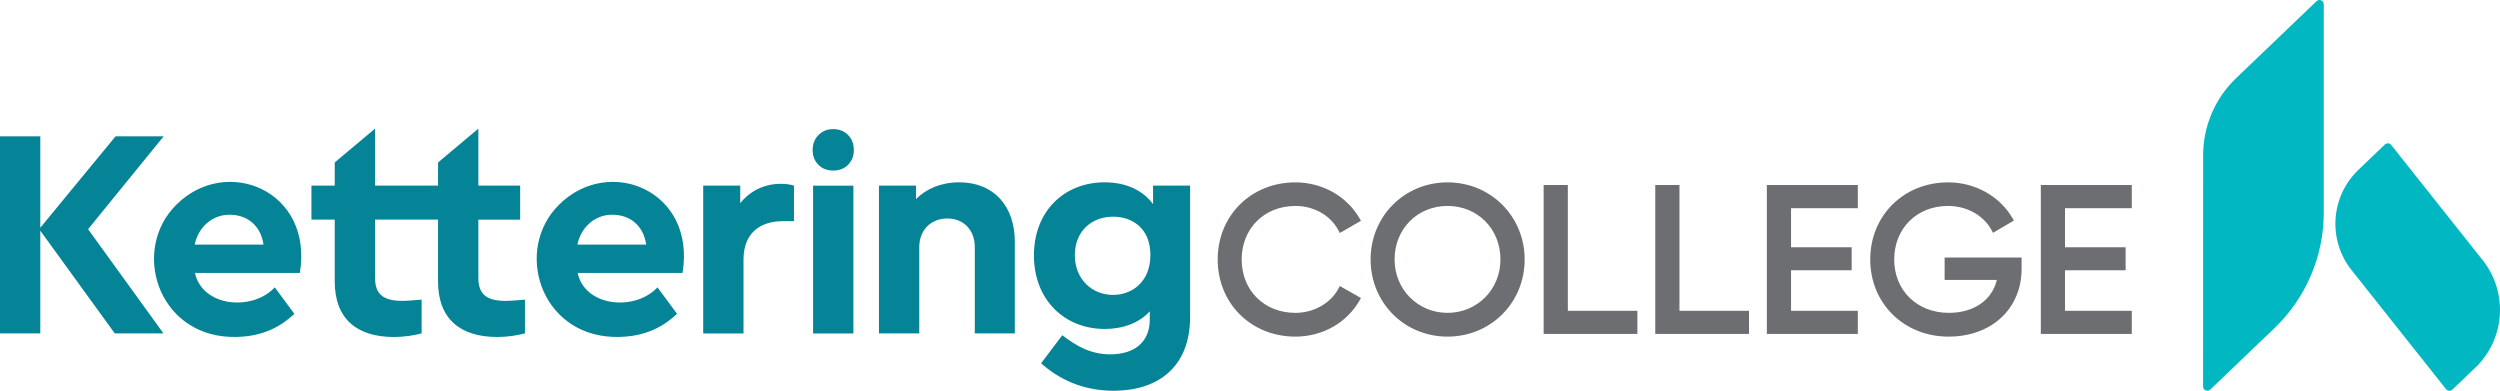
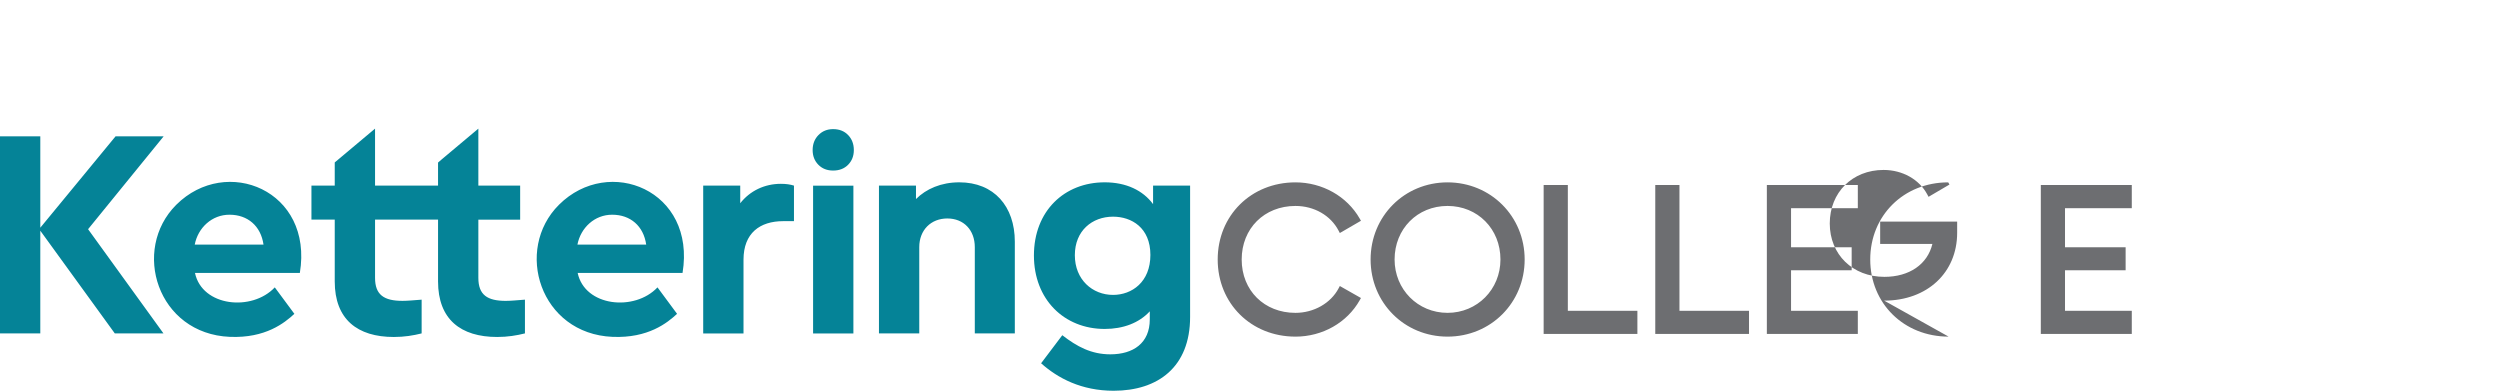
<svg xmlns="http://www.w3.org/2000/svg" id="Layer_1" data-name="Layer 1" viewBox="0 0 699.037 109.262">
  <defs>
    <style>
      .cls-1 {
        fill: #6d6e71;
      }

      .cls-2 {
        fill: #00b7c2;
      }

      .cls-3 {
        fill: #058397;
      }
    </style>
  </defs>
  <g id="name">
    <path id="kettering" class="cls-3" d="M227.226,41.963c0-1.694.542-3.091,1.626-4.198s2.451-1.66,4.101-1.66c1.734,0,3.135.553,4.198,1.66s1.594,2.506,1.594,4.198c0,1.649-.531,3.015-1.594,4.099-1.063,1.086-2.464,1.628-4.198,1.628-1.691,0-3.07-.542-4.134-1.628-1.063-1.084-1.594-2.451-1.594-4.099M332.77,51.9v36.736c0,13.946-8.934,20.624-21.375,20.624-9.018,0-15.613-3.508-20.289-7.682l5.928-7.848c4.09,3.173,8.097,5.345,13.441,5.345,6.347,0,11.023-3.089,11.023-9.768v-2.255c-3.008,3.256-7.431,4.926-12.609,4.926-11.357,0-19.789-8.267-19.789-20.541,0-12.443,8.516-20.458,19.789-20.458,6.014,0,10.688,2.255,13.527,6.097v-5.176h10.354ZM321.666,71.272c0-7.598-5.261-10.688-10.437-10.688-5.847,0-10.687,3.925-10.687,10.771s4.926,11.104,10.688,11.104c5.259,0,10.437-3.59,10.437-11.188M283.76,67.597c0-9.937-5.847-16.616-15.53-16.616-5.093,0-9.268,1.838-12.107,4.676v-3.758h-10.352v41.332h11.269v-24.131c0-4.757,3.258-8.013,7.848-8.013s7.682,3.256,7.682,8.013v24.131h11.19v-25.634M238.622,51.915h-11.271v41.332h11.271v-41.332ZM222.008,51.9c-1.086-.334-2.172-.5-3.675-.5-4.507,0-8.597,1.92-11.353,5.428v-4.926h-10.354v41.332h11.271v-20.626c0-7.431,4.592-10.771,11.104-10.771h3.006v-9.937M171.286,94.191c-20.28-.845-27.611-24.366-14.984-36.941,13.97-13.915,38.364-4.024,34.547,19.072h-29.322c1.996,9.418,15.93,10.828,22.317,4.031l5.475,7.399c-2.724,2.521-8.072,6.853-18.034,6.438ZM171.205,60.04c-4.935-.032-8.838,3.647-9.747,8.351h19.228c-.741-5.21-4.431-8.349-9.48-8.351ZM141.437,84.129c-5.178,0-7.682-1.672-7.682-6.429v-16.284h11.688v-9.518h-11.688v-15.928l-10.199,8.557c-.438.379-.802.694-1.073.927v6.444h-17.615v-15.934l-11.271,9.457v6.474h-6.514v9.518h6.514v17.285c0,10.604,6.345,15.528,16.533,15.528,2.923,0,5.426-.417,7.765-1.001v-9.437c-2.172.169-4.009.335-5.347.335-5.176,0-7.68-1.672-7.68-6.429v-16.284h17.615v17.285c0,10.604,6.347,15.528,16.531,15.528,2.924,0,5.43-.417,7.767-1.001v-9.437c-2.17.174-4.01.341-5.345.341ZM64.28,94.191c-20.28-.845-27.611-24.366-14.984-36.941,13.97-13.915,38.364-4.024,34.547,19.072h-29.322c1.996,9.418,15.93,10.828,22.317,4.031l5.475,7.401c-2.724,2.519-8.074,6.851-18.034,6.436ZM64.199,60.04c-4.935-.032-8.838,3.647-9.747,8.351h19.228c-.743-5.21-4.433-8.349-9.48-8.351ZM45.712,93.23l-21.083-29.142,21.127-25.964h-13.445l-21.041,25.548v-25.548H0v55.105h11.269v-28.723l20.833,28.723h13.61Z" />
-     <path id="college" class="cls-1" d="M362.225,94.125c-12.393,0-21.739-9.272-21.739-21.568s9.346-21.566,21.739-21.566c7.505,0,14.389,3.88,17.967,10.125l.353.614-5.909,3.429-.345-.661c-2.216-4.264-6.838-6.912-12.065-6.912-8.711,0-15.033,6.298-15.033,14.975s6.323,14.918,15.033,14.918c5.136,0,9.874-2.693,12.067-6.859l.343-.648,5.908,3.355-.347.618c-3.54,6.279-10.426,10.183-17.971,10.183ZM404.751,94.125c-12.063,0-21.511-9.475-21.511-21.568s9.448-21.566,21.511-21.566,21.565,9.473,21.565,21.566-9.471,21.568-21.565,21.568ZM404.751,57.584c-8.44,0-14.804,6.436-14.804,14.975,0,8.366,6.503,14.918,14.804,14.918s14.798-6.552,14.798-14.918c.002-8.538-6.362-14.975-14.798-14.975ZM457.838,93.378h-26.212v-41.641h6.764v35.163h19.448v6.478ZM489.048,93.378h-26.212v-41.641h6.764v35.163h19.448v6.478ZM519.475,93.378h-25.437v-41.641h25.437v6.478h-18.672v10.93h16.95v6.421h-16.95v11.334h18.672v6.478ZM544.858,94.125c-12.492,0-21.913-9.272-21.913-21.568s9.37-21.566,21.798-21.566c7.517,0,14.421,3.857,18.02,10.064l.354.61-5.845,3.434-.349-.654c-2.255-4.232-6.946-6.861-12.242-6.861-8.711,0-15.033,6.298-15.033,14.975s6.419,14.918,15.263,14.918c6.997,0,12.065-3.504,13.436-9.209h-14.605v-6.249h21.529v3.123c.004,11.178-8.392,18.983-20.412,18.983ZM596.08,93.378h-25.438v-41.641h25.438v6.478h-18.674v10.93h16.951v6.421h-16.951v11.334h18.674v6.478Z" />
+     <path id="college" class="cls-1" d="M362.225,94.125c-12.393,0-21.739-9.272-21.739-21.568s9.346-21.566,21.739-21.566c7.505,0,14.389,3.88,17.967,10.125l.353.614-5.909,3.429-.345-.661c-2.216-4.264-6.838-6.912-12.065-6.912-8.711,0-15.033,6.298-15.033,14.975s6.323,14.918,15.033,14.918c5.136,0,9.874-2.693,12.067-6.859l.343-.648,5.908,3.355-.347.618c-3.54,6.279-10.426,10.183-17.971,10.183ZM404.751,94.125c-12.063,0-21.511-9.475-21.511-21.568s9.448-21.566,21.511-21.566,21.565,9.473,21.565,21.566-9.471,21.568-21.565,21.568ZM404.751,57.584c-8.44,0-14.804,6.436-14.804,14.975,0,8.366,6.503,14.918,14.804,14.918s14.798-6.552,14.798-14.918c.002-8.538-6.362-14.975-14.798-14.975ZM457.838,93.378h-26.212v-41.641h6.764v35.163h19.448v6.478ZM489.048,93.378h-26.212v-41.641h6.764v35.163h19.448v6.478ZM519.475,93.378h-25.437v-41.641h25.437v6.478h-18.672v10.93h16.95v6.421h-16.95v11.334h18.672v6.478ZM544.858,94.125c-12.492,0-21.913-9.272-21.913-21.568s9.37-21.566,21.798-21.566l.354.61-5.845,3.434-.349-.654c-2.255-4.232-6.946-6.861-12.242-6.861-8.711,0-15.033,6.298-15.033,14.975s6.419,14.918,15.263,14.918c6.997,0,12.065-3.504,13.436-9.209h-14.605v-6.249h21.529v3.123c.004,11.178-8.392,18.983-20.412,18.983ZM596.08,93.378h-25.438v-41.641h25.438v6.478h-18.674v10.93h16.951v6.421h-16.951v11.334h18.674v6.478Z" />
  </g>
-   <path id="mark" class="cls-2" d="M649.756,1.195v58.261c0,12.202-4.985,23.873-13.798,32.309l-17.926,17.16c-.758.726-2.018.188-2.017-.862l.015-64.654c.002-8.129,3.324-15.905,9.196-21.529L647.74.331c.758-.722,2.017-.186,2.017.864ZM685.742,108.923l6.398-6.126c8.341-7.985,9.228-21.007,2.049-30.05l-25.569-32.205c-.444-.559-1.274-.616-1.789-.121l-7.384,7.068c-7.784,7.452-8.614,19.607-1.912,28.046l26.411,33.266c.445.561,1.279.618,1.797.121Z" />
</svg>